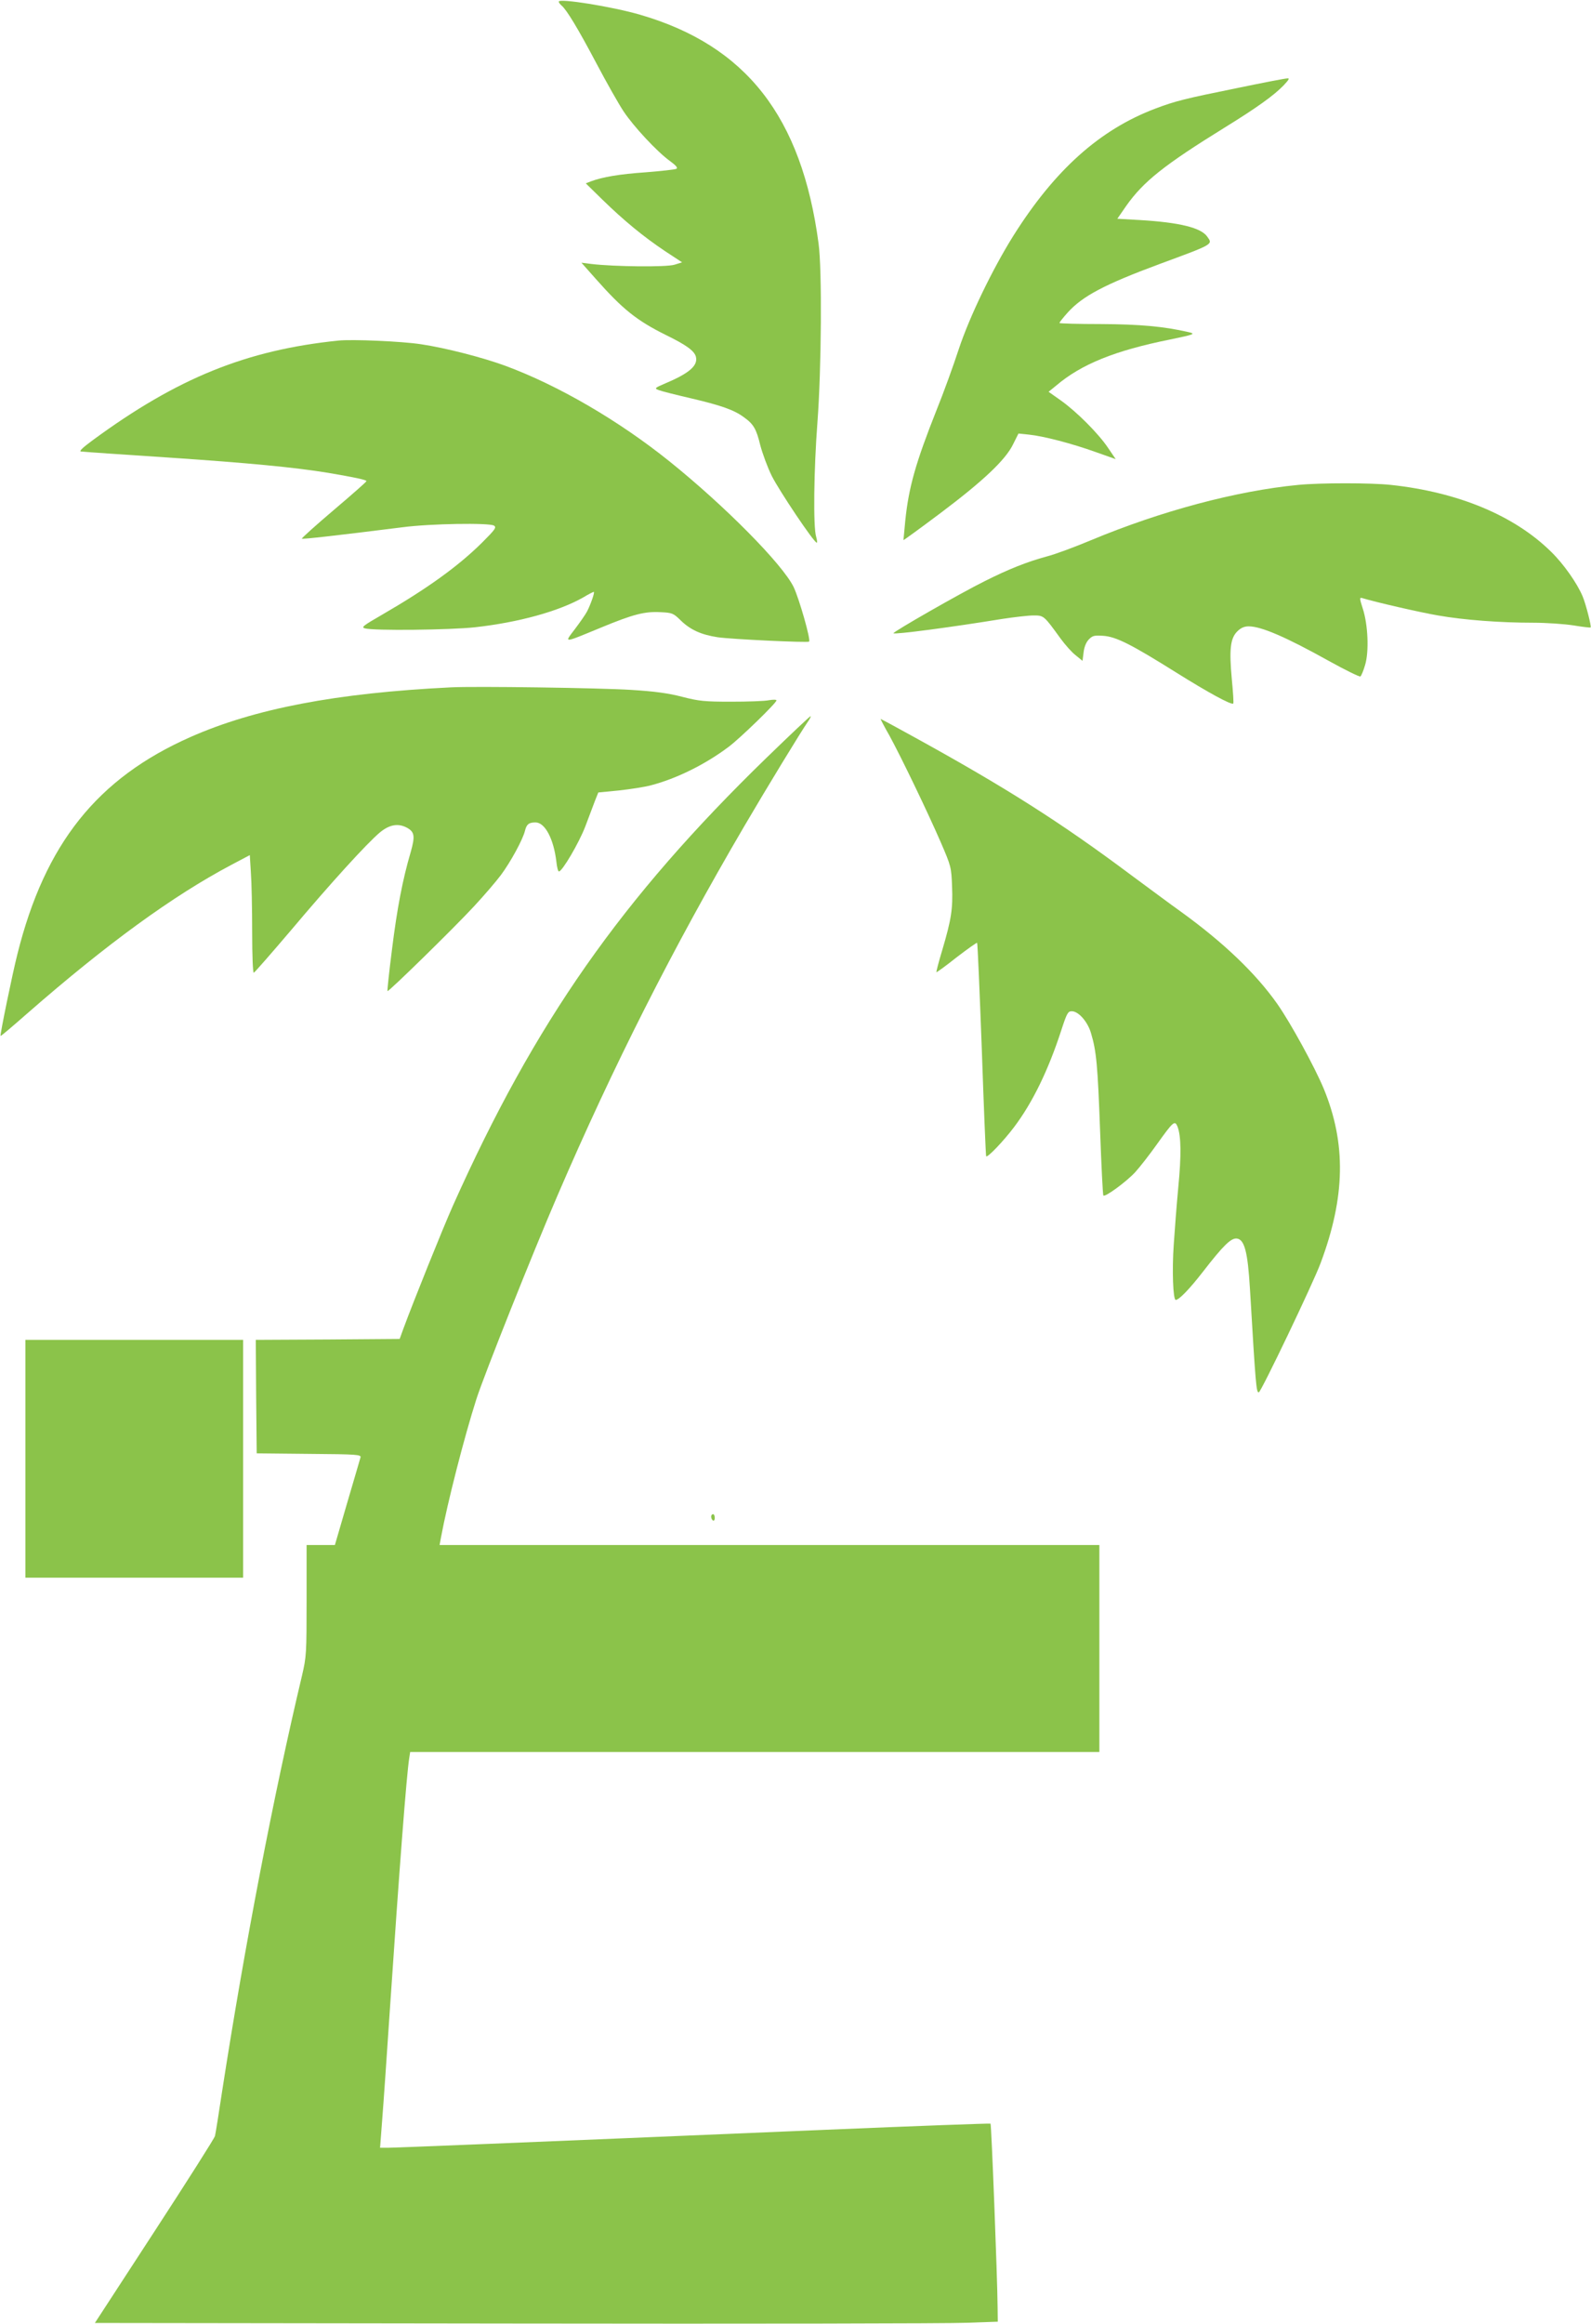
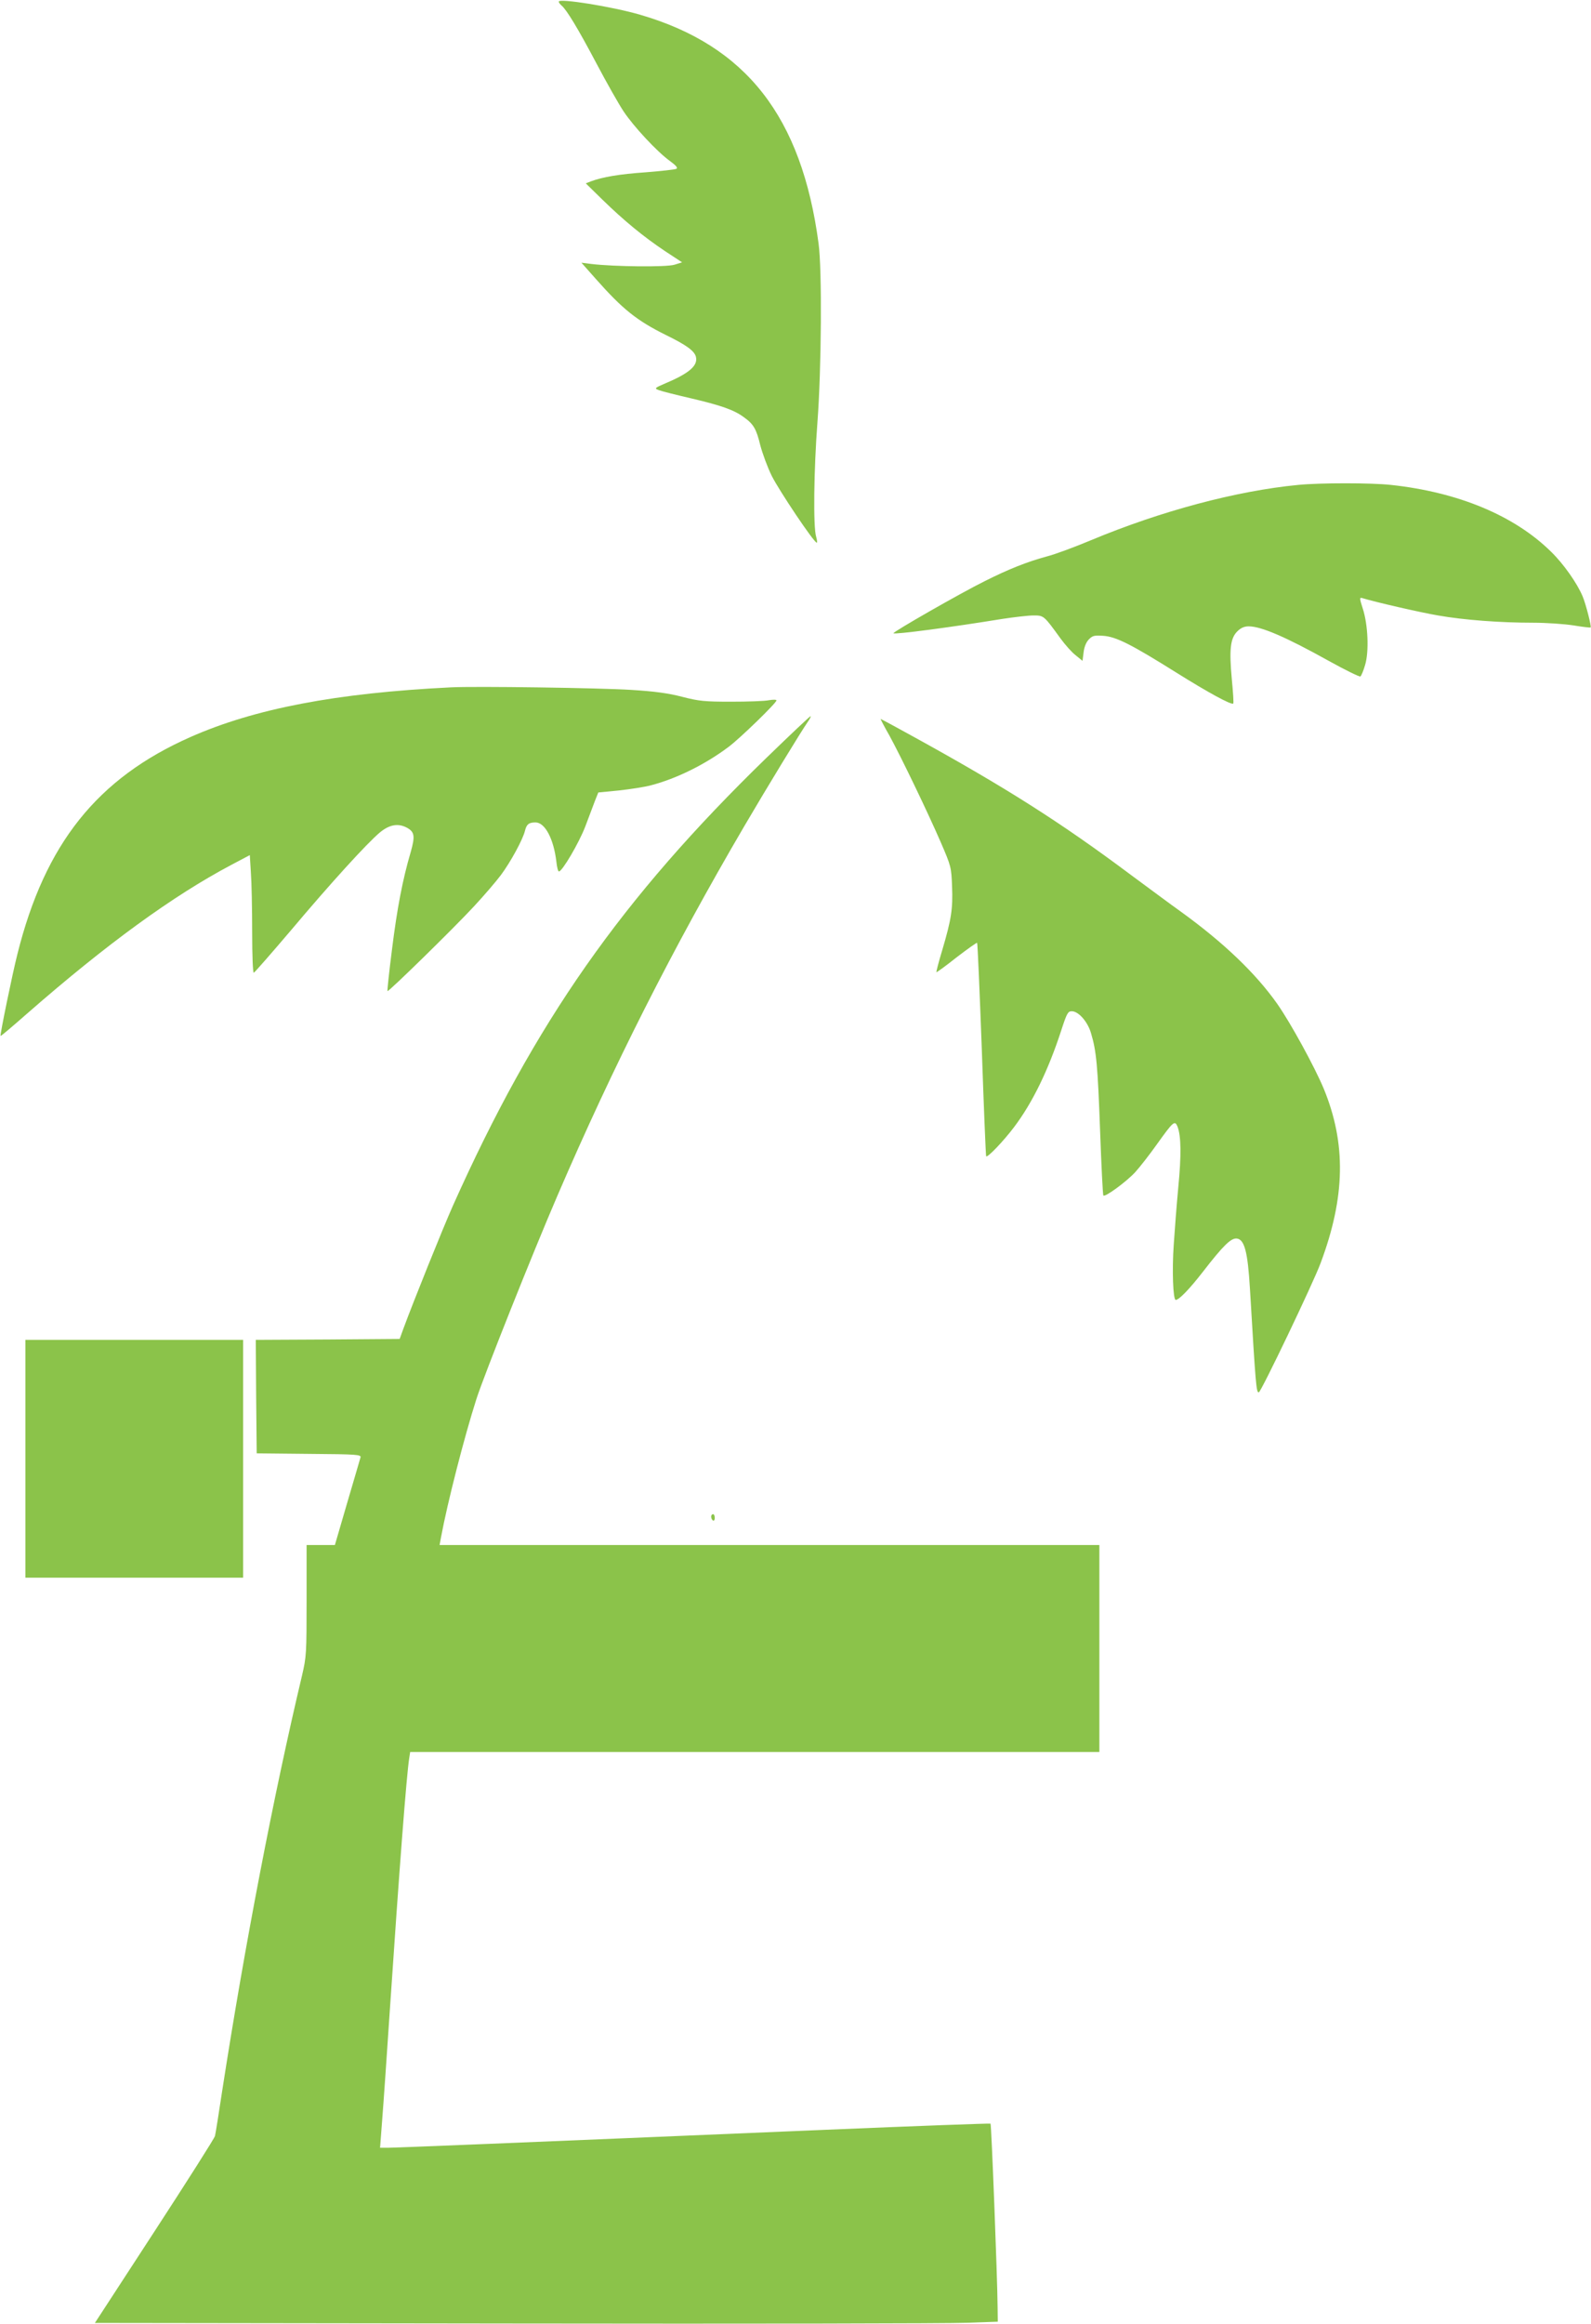
<svg xmlns="http://www.w3.org/2000/svg" version="1.0" width="877pt" height="1280pt" viewBox="0 0 877 1280" preserveAspectRatio="xMidYMid meet">
  <g transform="translate(0,1280) scale(0.1,-0.1)" fill="#8bc34a" stroke="none">
    <path d="M3080 12791 c0 -5 7 -14 15 -21 28 -23 91 -127 192 -318 56 -106 124 -226 150 -265 55 -83 184 -222 256 -274 34 -25 45 -38 35 -43 -7 -4 -83 -12 -168 -19 -146 -10 -239 -26 -303 -50 l-28 -11 93 -91 c116 -113 225 -203 345 -283 l93 -61 -42 -13 c-44 -14 -331 -11 -458 4 l-55 7 79 -89 c148 -167 225 -229 386 -309 113 -55 158 -88 166 -120 12 -48 -35 -90 -165 -145 -65 -28 -65 -29 -39 -39 15 -6 95 -26 177 -45 166 -39 237 -64 290 -103 55 -39 70 -65 92 -156 12 -45 40 -122 64 -170 41 -81 231 -365 247 -366 4 -1 2 14 -3 32 -17 51 -13 371 7 632 22 292 26 841 6 985 -93 697 -399 1089 -984 1259 -151 44 -448 92 -448 72z" />
-     <path d="M6820 12315 c-287 -58 -343 -72 -451 -113 -307 -116 -555 -338 -784 -702 -115 -184 -241 -445 -300 -623 -29 -89 -84 -241 -123 -337 -115 -290 -153 -424 -172 -609 -5 -57 -10 -105 -10 -106 0 -2 91 64 203 148 237 178 361 295 402 381 l29 58 58 -6 c80 -8 237 -49 368 -96 l110 -39 -42 62 c-53 79 -173 199 -260 261 l-68 48 43 35 c138 117 323 192 627 253 135 28 143 31 100 41 -135 31 -267 43 -482 44 -126 0 -228 3 -228 6 0 4 20 29 45 57 82 91 203 155 505 267 301 111 296 108 265 151 -34 50 -154 79 -373 92 l-123 7 49 71 c95 134 207 224 547 434 173 107 264 172 320 229 31 33 35 41 20 39 -11 0 -135 -24 -275 -53z" />
-     <path d="M1865 10924 c-507 -52 -887 -206 -1353 -548 -57 -42 -78 -62 -65 -63 10 -2 225 -16 478 -33 446 -30 697 -54 881 -84 148 -25 214 -39 214 -46 0 -4 -81 -75 -180 -159 -100 -85 -179 -156 -176 -158 4 -4 189 17 556 63 153 20 475 25 503 9 15 -10 7 -21 -65 -93 -133 -132 -305 -255 -552 -398 -104 -60 -116 -69 -95 -75 47 -14 472 -9 608 6 241 27 462 88 597 165 28 17 54 30 57 30 7 0 -16 -67 -37 -108 -9 -17 -39 -60 -67 -97 -60 -79 -68 -79 141 7 181 75 244 91 332 86 64 -3 70 -6 110 -45 53 -52 113 -79 204 -93 74 -11 496 -31 504 -24 10 10 -54 234 -85 300 -61 126 -380 448 -685 693 -279 224 -612 418 -904 526 -125 46 -331 99 -466 119 -104 16 -378 28 -455 20z" />
+     <path d="M1865 10924 z" />
    <path d="M7155 10129 c-341 -33 -756 -144 -1140 -304 -88 -37 -198 -78 -245 -90 -107 -29 -211 -70 -342 -136 -128 -63 -509 -281 -503 -287 7 -8 318 33 600 79 66 10 143 19 172 19 57 0 57 0 149 -127 25 -34 62 -76 83 -92 l38 -31 6 46 c3 28 13 55 28 71 21 22 30 24 80 21 72 -5 156 -48 402 -202 179 -112 306 -181 315 -171 3 2 -1 63 -8 135 -15 163 -8 224 30 262 20 20 39 28 63 28 69 0 204 -58 443 -191 90 -50 168 -88 173 -85 5 4 17 32 26 64 22 73 16 221 -13 310 -18 56 -18 62 -4 58 71 -22 324 -80 419 -96 142 -25 342 -40 523 -40 74 0 175 -7 225 -15 49 -8 91 -13 93 -11 5 6 -26 128 -44 171 -30 72 -105 179 -174 246 -202 199 -511 328 -882 368 -109 12 -392 12 -513 0z" />
    <path d="M2485 9014 c-631 -31 -1081 -117 -1436 -274 -513 -227 -801 -587 -953 -1195 -28 -110 -97 -447 -93 -451 2 -2 70 56 152 128 433 378 797 643 1118 813 l104 55 6 -97 c4 -54 7 -201 7 -326 0 -135 4 -227 9 -225 5 2 97 107 205 234 219 260 417 477 489 538 53 44 101 53 150 27 42 -23 46 -46 21 -134 -45 -153 -75 -310 -103 -535 -16 -125 -27 -229 -25 -231 5 -6 367 348 477 467 55 59 121 136 148 172 53 71 122 197 133 245 9 35 21 45 58 45 52 0 100 -90 115 -217 3 -29 9 -53 14 -53 18 0 110 156 145 247 20 54 45 118 54 143 l18 45 113 11 c63 7 143 19 179 29 138 36 297 114 426 211 62 46 264 242 264 256 0 5 -19 5 -42 1 -24 -5 -117 -8 -208 -8 -146 0 -177 3 -270 27 -77 20 -152 30 -280 38 -173 11 -860 21 -995 14z" />
    <path d="M4225 8626 c-801 -778 -1276 -1456 -1728 -2466 -57 -128 -218 -528 -274 -680 l-20 -55 -397 -3 -396 -2 2 -313 3 -312 289 -3 c268 -2 288 -4 283 -20 -3 -9 -35 -122 -73 -249 l-68 -233 -78 0 -78 0 0 -305 c0 -292 -1 -310 -25 -413 -157 -660 -316 -1487 -440 -2287 -19 -126 -37 -239 -40 -250 -2 -11 -152 -247 -333 -525 l-329 -505 2316 -3 c1274 -2 2394 0 2489 4 l172 6 -1 82 c-1 153 -34 1005 -39 1009 -3 2 -412 -13 -910 -34 -1755 -74 -2375 -99 -2415 -99 l-40 0 12 158 c7 86 26 364 43 617 50 743 91 1282 106 1373 l5 32 1899 0 1900 0 0 570 0 570 -1819 0 -1818 0 8 43 c35 189 128 552 195 761 42 131 311 806 447 1121 307 713 635 1361 1030 2035 123 210 314 523 349 573 11 16 19 30 16 32 -2 2 -111 -101 -243 -229z" />
    <path d="M4903 8748 c67 -123 210 -420 283 -588 57 -132 58 -137 62 -243 5 -123 -4 -181 -54 -350 -20 -66 -34 -120 -32 -122 2 -1 52 35 111 82 60 46 111 82 113 80 3 -3 14 -267 26 -588 11 -321 22 -586 24 -588 8 -8 95 83 154 161 101 134 188 311 261 536 30 92 36 102 57 102 37 0 88 -58 106 -121 30 -99 37 -181 50 -537 7 -193 15 -354 18 -357 10 -10 127 76 176 129 27 30 80 98 119 153 91 127 99 134 114 97 20 -53 21 -158 4 -334 -9 -96 -20 -238 -25 -315 -10 -141 -4 -305 11 -305 18 0 76 60 149 154 113 146 156 188 188 184 42 -5 60 -75 72 -276 32 -540 35 -573 49 -571 12 1 301 604 341 713 136 364 141 657 17 959 -50 120 -183 363 -256 467 -119 169 -296 338 -531 508 -58 41 -181 133 -275 202 -388 290 -689 481 -1194 759 -101 56 -185 101 -187 101 -1 0 20 -42 49 -92z" />
    <path d="M140 4765 l0 -655 600 0 600 0 0 655 0 655 -600 0 -600 0 0 -655z" />
    <path d="M3920 4446 c0 -8 5 -18 10 -21 6 -3 10 3 10 14 0 12 -4 21 -10 21 -5 0 -10 -6 -10 -14z" />
  </g>
</svg>